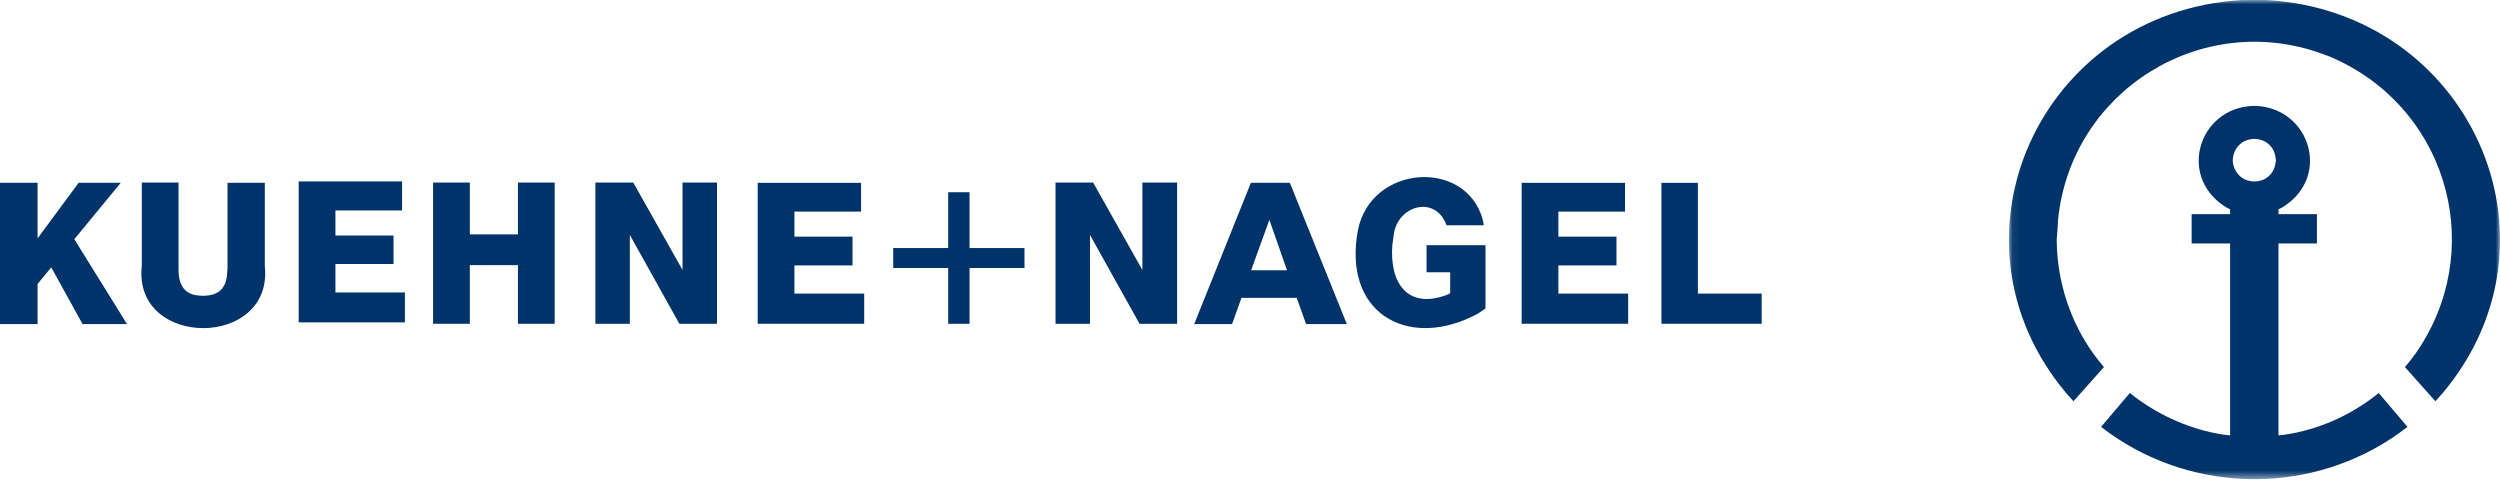
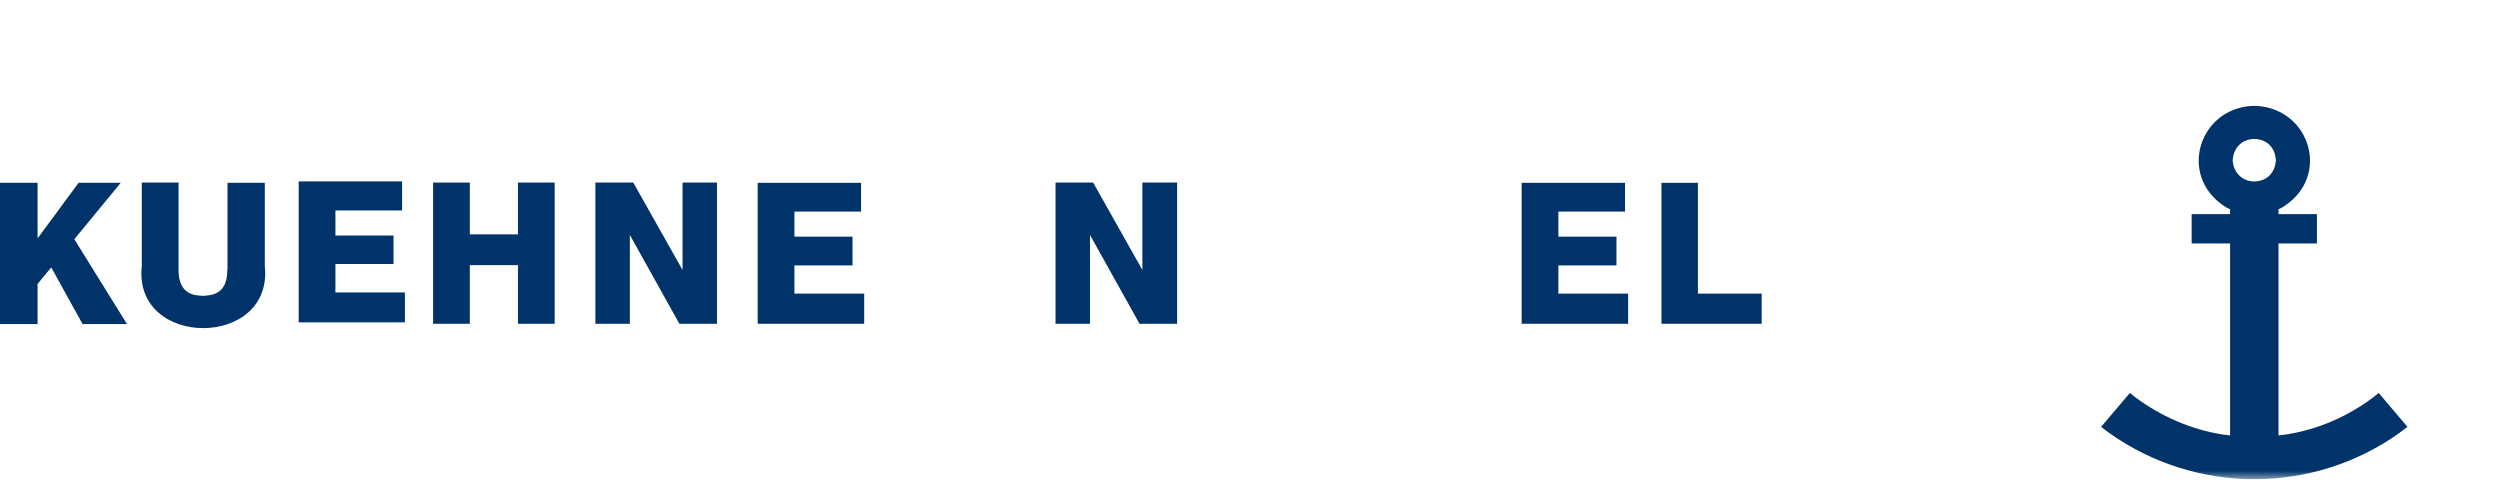
<svg xmlns="http://www.w3.org/2000/svg" width="300" height="58" viewBox="0 0 300 58" fill="none">
  <mask id="mask0_2091_284" style="mask-type:luminance" maskUnits="userSpaceOnUse" x="241" y="0" width="59" height="58">
    <path d="M241.07 0H300V57.501H241.07V0Z" fill="white" />
  </mask>
  <g mask="url(#mask0_2091_284)">
-     <path fill-rule="evenodd" clip-rule="evenodd" d="M246.801 28.739L246.835 29.833C247.074 34.685 248.818 39.468 251.824 43.261L252.474 44.047L248.818 48.148L247.929 47.156C232.45 28.705 244.751 1.439 269.011 0.004L270.548 -0.031L272.052 0.004C296.346 1.473 308.613 28.705 293.134 47.156L292.245 48.148L288.59 44.047L289.239 43.261L289.854 42.441C298.328 30.38 294.058 13.808 280.799 7.35L279.774 6.872L278.681 6.462C264.16 1.165 248.545 10.938 246.972 26.313L246.903 27.509L246.801 28.739Z" fill="#003369" />
-   </g>
+     </g>
  <mask id="mask1_2091_284" style="mask-type:luminance" maskUnits="userSpaceOnUse" x="241" y="0" width="59" height="58">
    <path d="M241.07 0H300V57.501H241.07V0Z" fill="white" />
  </mask>
  <g mask="url(#mask1_2091_284)">
    <path fill-rule="evenodd" clip-rule="evenodd" d="M267.918 19.241L267.952 19.48L267.986 19.72C268.636 22.59 272.735 22.419 273.077 19.48L273.111 19.241L273.077 18.968C272.735 16.029 268.636 15.858 267.986 18.728L267.952 18.968L267.918 19.241ZM262.997 25.699H267.611V25.118L267.201 24.913L266.824 24.674C261.426 21.017 263.852 13.124 270.173 12.714H270.857C277.177 13.124 279.638 21.017 274.204 24.674L273.829 24.913L273.418 25.118V25.699H278.031V29.218H273.418V52.248L274.273 52.146C278.1 51.565 281.722 49.993 284.797 47.67L285.446 47.157L288.897 51.223L287.941 51.94C277.587 59.355 263.477 59.355 253.088 51.94L252.132 51.223L255.583 47.157L256.232 47.67C259.307 49.959 262.963 51.565 266.756 52.146L267.611 52.248V29.218H262.997V25.699Z" fill="#003369" />
  </g>
  <path fill-rule="evenodd" clip-rule="evenodd" d="M51.971 38.854H56.379V31.816H62.154V38.854H66.561V21.906H62.154V28.124H56.379V21.906H51.971V38.854Z" fill="#003369" />
  <path fill-rule="evenodd" clip-rule="evenodd" d="M71.447 38.854H75.581V28.193L81.527 38.854H86.038V21.906H81.903V32.396L75.991 21.906H71.447V38.854Z" fill="#003369" />
  <path fill-rule="evenodd" clip-rule="evenodd" d="M90.923 38.853H103.702V35.232H95.331V31.849H102.302V28.398H95.331V25.391H103.327V21.94H90.923V38.853Z" fill="#003369" />
-   <path fill-rule="evenodd" clip-rule="evenodd" d="M178.259 37.009V29.423H171.186V32.67H174.022V35.163L173.817 35.3L173.578 35.403C168.862 37.145 166.71 33.899 167.085 29.355L167.153 28.877L167.223 28.364C167.529 24.947 171.493 23.58 173.167 26.177L173.407 26.587L173.578 27.031H178.054L177.986 26.656L177.917 26.314C175.867 19.002 164.523 19.753 162.951 27.612L162.883 28.023L162.815 28.466C161.516 37.965 169.374 41.963 177.371 37.624L177.917 37.248L178.259 37.009Z" fill="#003369" />
  <path fill-rule="evenodd" clip-rule="evenodd" d="M182.598 38.853H195.377V35.232H187.005V31.849H193.977V28.398H187.005V25.391H195.002V21.94H182.598V38.853Z" fill="#003369" />
  <path fill-rule="evenodd" clip-rule="evenodd" d="M199.375 38.853H211.402V35.232H203.749V21.94H199.375V38.853Z" fill="#003369" />
  <path fill-rule="evenodd" clip-rule="evenodd" d="M126.663 38.854H130.798V28.193L136.744 38.854H141.254V21.906H137.085V32.396L131.174 21.906H126.663V38.854Z" fill="#003369" />
-   <path fill-rule="evenodd" clip-rule="evenodd" d="M154.442 32.43L152.324 26.382L150.137 32.43H154.442ZM150.719 21.94H154.784L161.619 38.888H156.732L155.605 35.744H148.976L147.848 38.888H143.305L150.104 21.94H150.719Z" fill="#003369" />
-   <path fill-rule="evenodd" clip-rule="evenodd" d="M116.345 38.854H113.782V32.157H107.188V29.765H113.782V23.068H116.345V29.765H122.939V32.157H116.345V38.854Z" fill="#003369" />
  <path fill-rule="evenodd" clip-rule="evenodd" d="M35.843 38.683H48.589V35.095H40.251V31.679H47.222V28.262H40.251V25.255H48.247V21.77H35.843V38.683Z" fill="#003369" />
  <path fill-rule="evenodd" clip-rule="evenodd" d="M9.431 21.94H14.487L8.918 28.705L15.239 38.887H9.909L6.15 32.088L4.511 34.07V38.887H0V21.94H4.511V28.602L9.431 21.94Z" fill="#003369" />
  <path fill-rule="evenodd" clip-rule="evenodd" d="M31.709 21.94H27.301V32.226L27.267 32.601C27.233 34.309 26.48 35.369 24.738 35.471L24.363 35.505L23.987 35.471C22.21 35.403 21.492 34.276 21.424 32.601V21.906H17.016V31.918C15.923 41.86 32.836 41.86 31.777 31.918V21.94" fill="#003369" />
</svg>